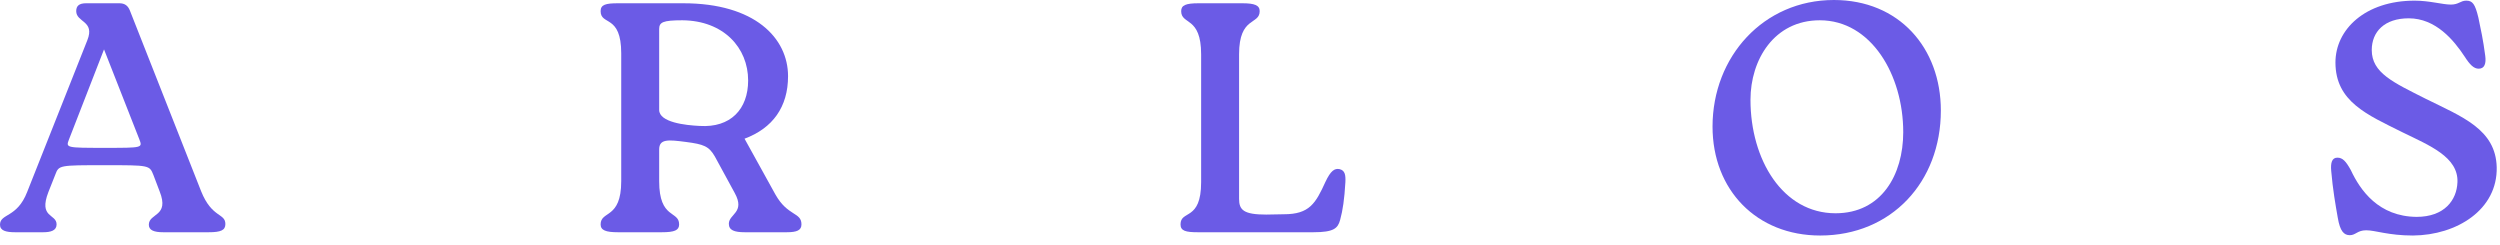
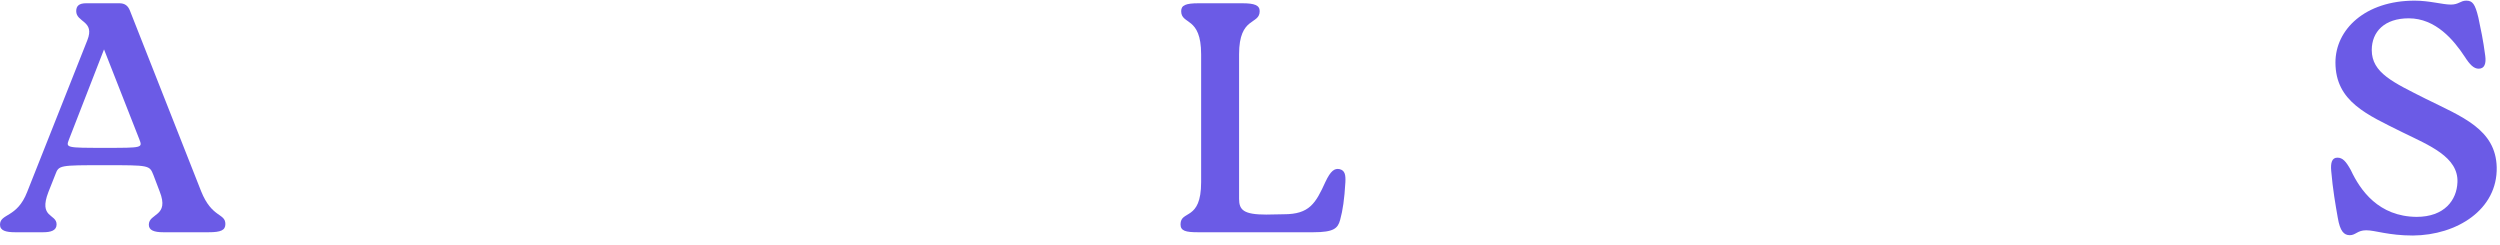
<svg xmlns="http://www.w3.org/2000/svg" width="214" height="21" viewBox="0 0 214 21" fill="none">
  <path d="M206.55 20.16C204.45 20.16 203.33 19.712 202.546 19.712C201.79 19.712 201.65 20.132 201.146 20.132C200.642 20.132 200.306 19.796 200.11 18.62C199.914 17.5 199.69 16.24 199.55 14.616C199.494 13.944 199.606 13.496 200.082 13.496C200.53 13.496 200.81 13.804 201.23 14.56C202.042 16.296 203.61 18.536 206.858 18.564C209.238 18.564 210.302 17.136 210.358 15.596C210.442 13.44 207.978 12.46 205.626 11.312C202.658 9.828 199.914 8.708 199.914 5.348C199.914 2.52 202.462 0.056 206.69 0.056C207.978 0.056 209.07 0.392 209.798 0.392C210.47 0.392 210.61 0.056 211.114 0.056C211.646 0.056 211.87 0.336 212.15 1.512C212.346 2.436 212.57 3.472 212.738 4.788C212.822 5.432 212.682 5.88 212.178 5.88C211.758 5.88 211.422 5.544 210.974 4.844C210.05 3.444 208.51 1.568 206.186 1.568C204.114 1.568 203.022 2.716 203.022 4.284C203.022 6.244 204.87 7.056 207.642 8.456C210.75 9.996 213.634 11.06 213.718 14.308C213.802 17.948 210.302 20.132 206.55 20.16Z" fill="#6B5BE6" />
-   <path d="M155.805 20.16C150.373 20.16 146.593 16.268 146.593 10.836C146.593 4.844 150.961 0 156.981 0C162.553 0 166.137 4.088 166.137 9.464C166.137 15.568 161.909 20.16 155.805 20.16ZM157.121 18.256C161.041 18.256 162.917 14.98 162.917 11.312C162.917 6.412 160.173 1.736 155.777 1.736C151.857 1.736 149.841 5.124 149.841 8.54C149.841 13.692 152.613 18.256 157.121 18.256Z" fill="#6B5BE6" />
  <path d="M114.661 14.476C115.137 14.588 115.193 14.98 115.165 15.596C115.081 17.052 114.941 18.004 114.717 18.816C114.521 19.544 114.185 19.88 112.421 19.88H102.537C101.501 19.88 101.053 19.768 101.053 19.208C101.053 17.948 102.817 18.956 102.817 15.596V4.648C102.817 1.372 101.109 2.156 101.109 0.952C101.109 0.448 101.501 0.28 102.593 0.28H106.345C107.381 0.28 107.829 0.448 107.829 0.952C107.829 2.156 106.065 1.372 106.065 4.648V17.024C106.065 17.976 106.457 18.368 108.389 18.368L109.901 18.34C112.085 18.34 112.617 17.416 113.457 15.568C113.905 14.616 114.241 14.392 114.661 14.476Z" fill="#6B5BE6" />
-   <path d="M63.733 11.872L66.365 16.632C67.429 18.536 68.605 18.144 68.605 19.208C68.605 19.712 68.213 19.88 67.345 19.88H63.761C62.865 19.88 62.389 19.712 62.389 19.152C62.389 18.312 63.817 18.2 62.893 16.52L61.185 13.384C60.681 12.516 60.233 12.348 58.721 12.152C57.209 11.956 56.425 11.872 56.425 12.796V15.512C56.425 18.788 58.133 18.004 58.133 19.208C58.133 19.712 57.741 19.88 56.649 19.88H52.897C51.861 19.88 51.413 19.712 51.413 19.208C51.413 18.004 53.177 18.788 53.177 15.512V4.564C53.177 1.204 51.413 2.212 51.413 0.952C51.413 0.392 51.861 0.28 52.897 0.28H58.497C64.601 0.28 67.457 3.248 67.457 6.524C67.457 9.156 66.141 10.976 63.733 11.872ZM59.897 10.78C62.529 10.948 64.041 9.352 64.041 6.888C64.041 4.088 61.941 1.764 58.413 1.736C56.733 1.736 56.425 1.904 56.425 2.492V9.408C56.425 10.472 58.665 10.724 59.897 10.78Z" fill="#6B5BE6" />
  <path d="M4.732 14.952L4.144 16.436C3.276 18.676 4.844 18.284 4.844 19.208C4.844 19.74 4.34 19.88 3.696 19.88H1.288C0.504 19.88 0 19.74 0 19.236C0 18.256 1.456 18.676 2.324 16.436L7.476 3.444C8.148 1.764 6.524 1.932 6.524 0.952C6.524 0.504 6.776 0.28 7.364 0.28H10.22C10.668 0.28 10.948 0.476 11.116 0.896L17.22 16.38C18.144 18.676 19.292 18.228 19.292 19.18C19.292 19.712 18.9 19.88 17.864 19.88H13.972C13.188 19.88 12.74 19.712 12.74 19.236C12.74 18.228 14.532 18.564 13.664 16.38L13.132 14.98C12.796 14.14 12.796 14.14 8.988 14.14C5.04 14.14 5.04 14.14 4.732 14.952ZM9.016 12.656C12.208 12.656 12.208 12.656 11.928 11.928L8.904 4.228L5.908 11.928C5.628 12.656 5.628 12.656 9.016 12.656Z" fill="#6B5BE6" />
</svg>